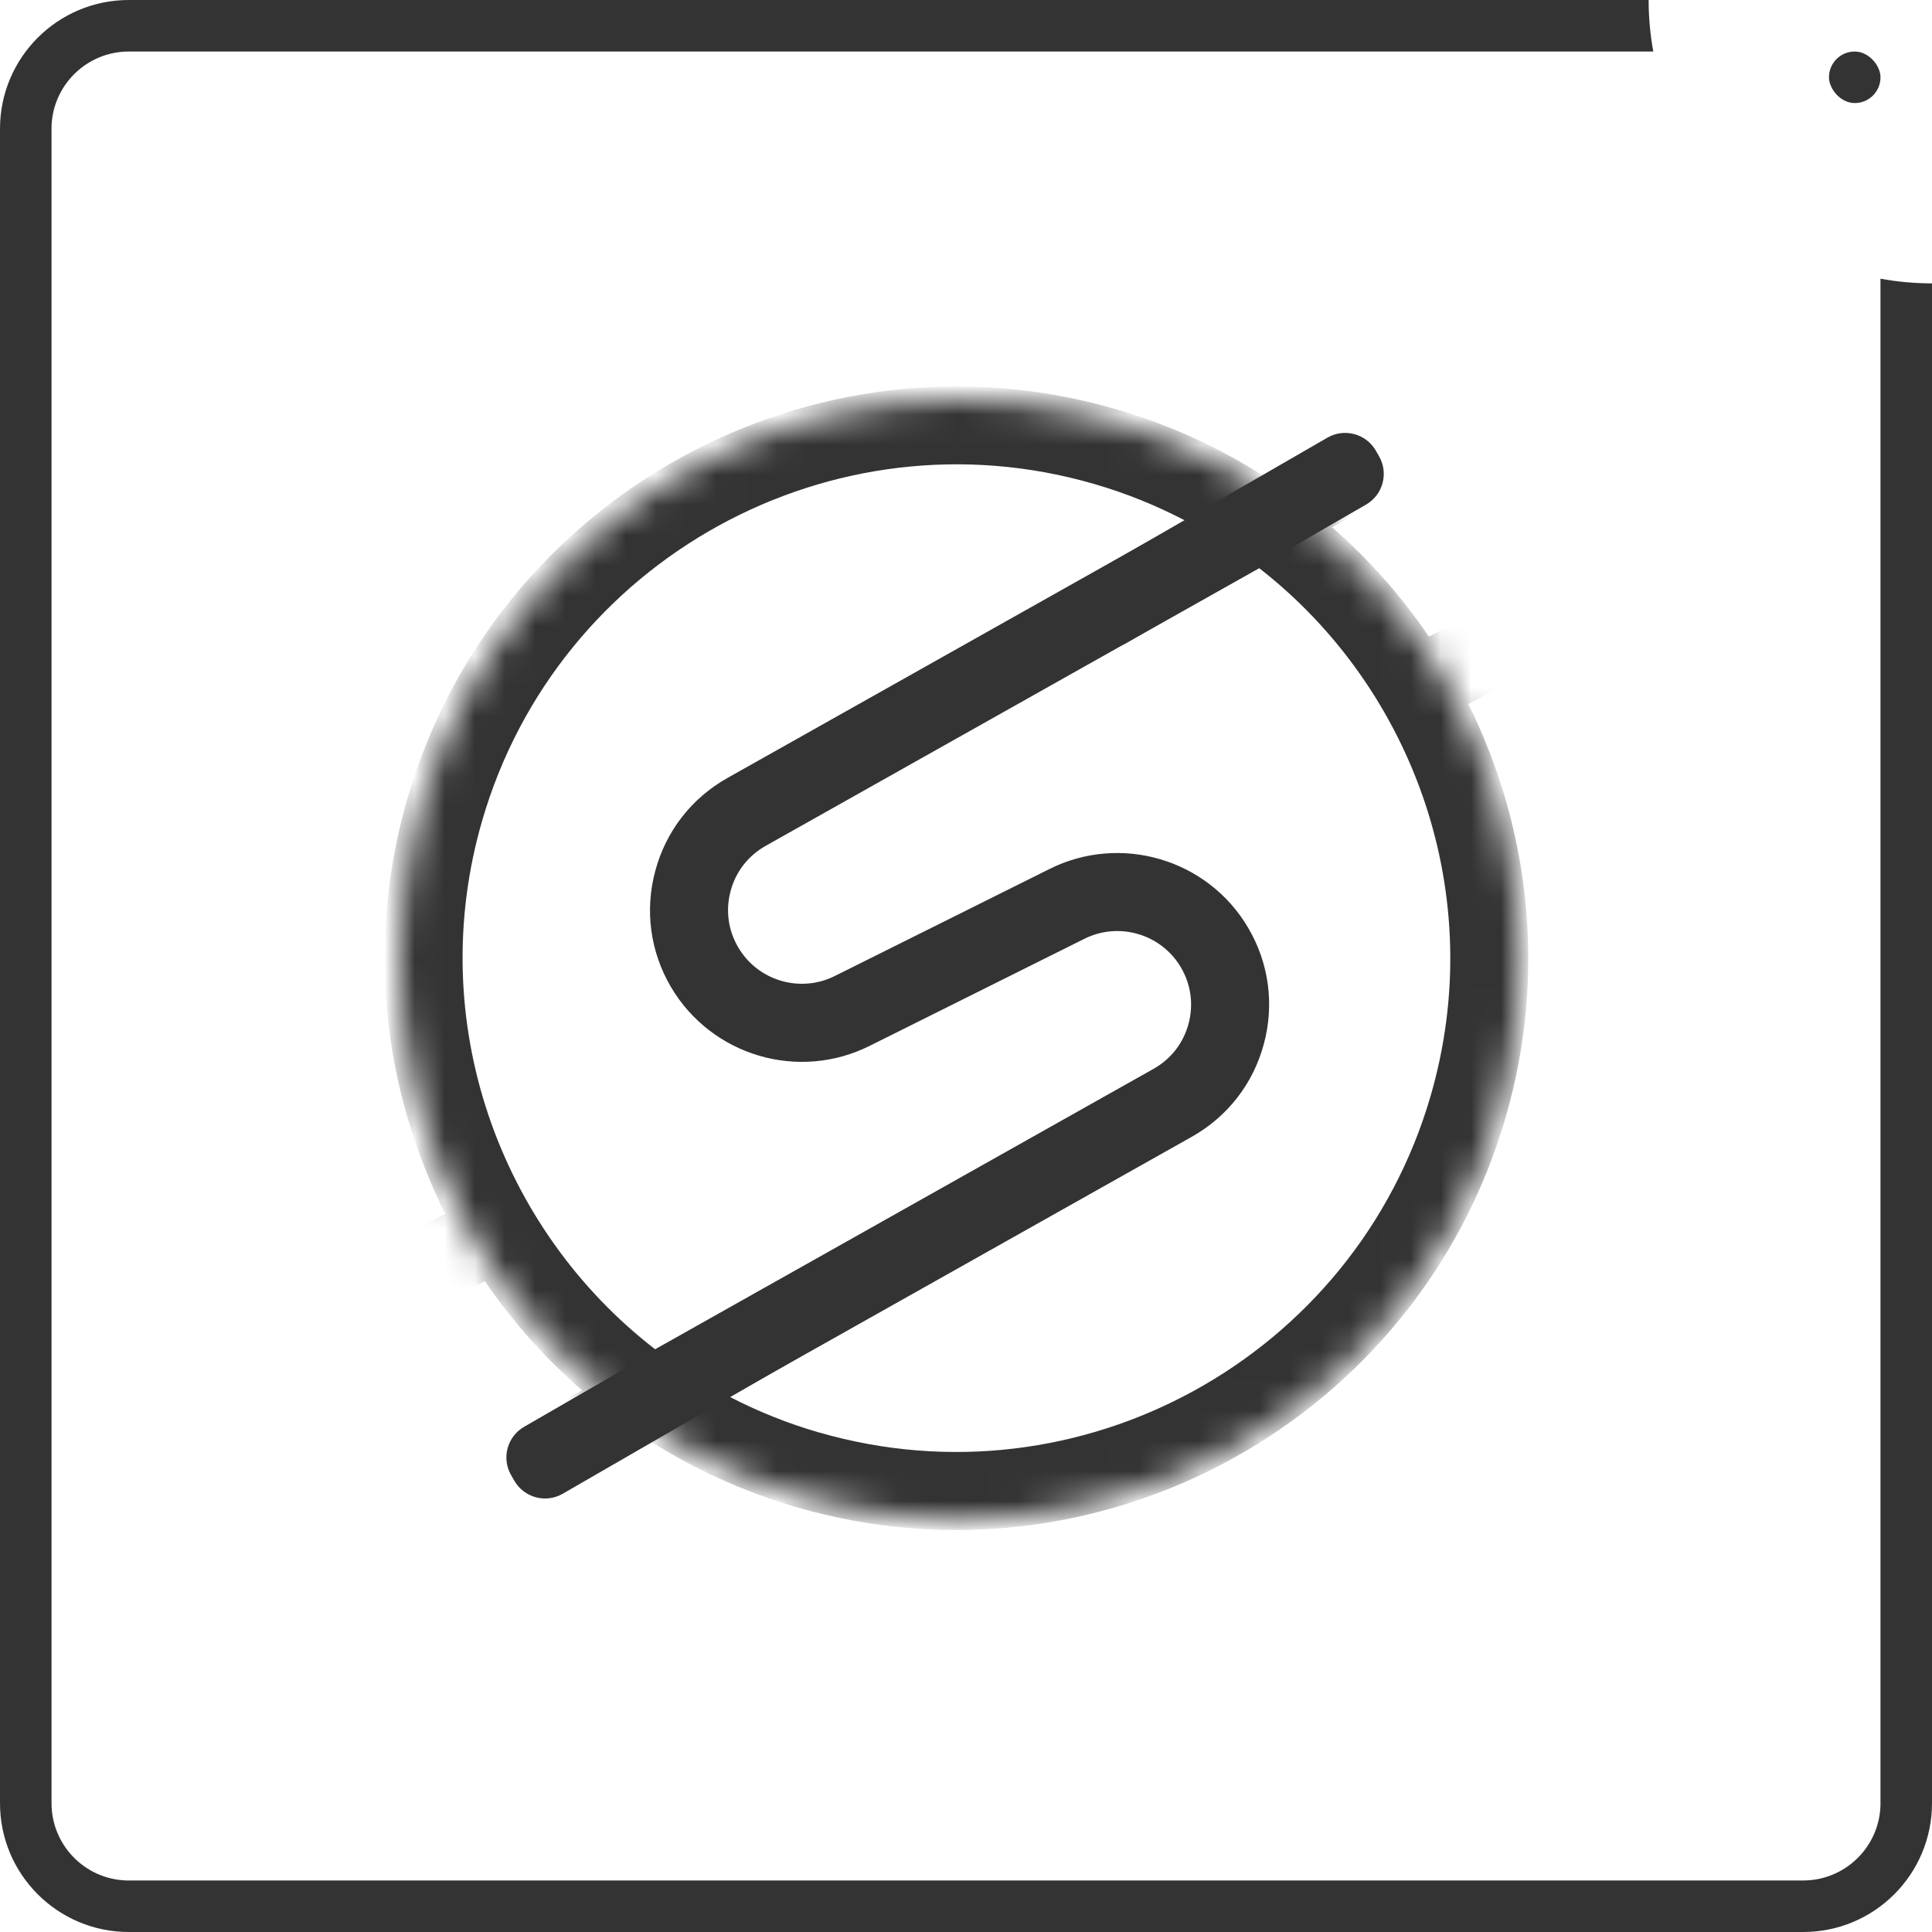
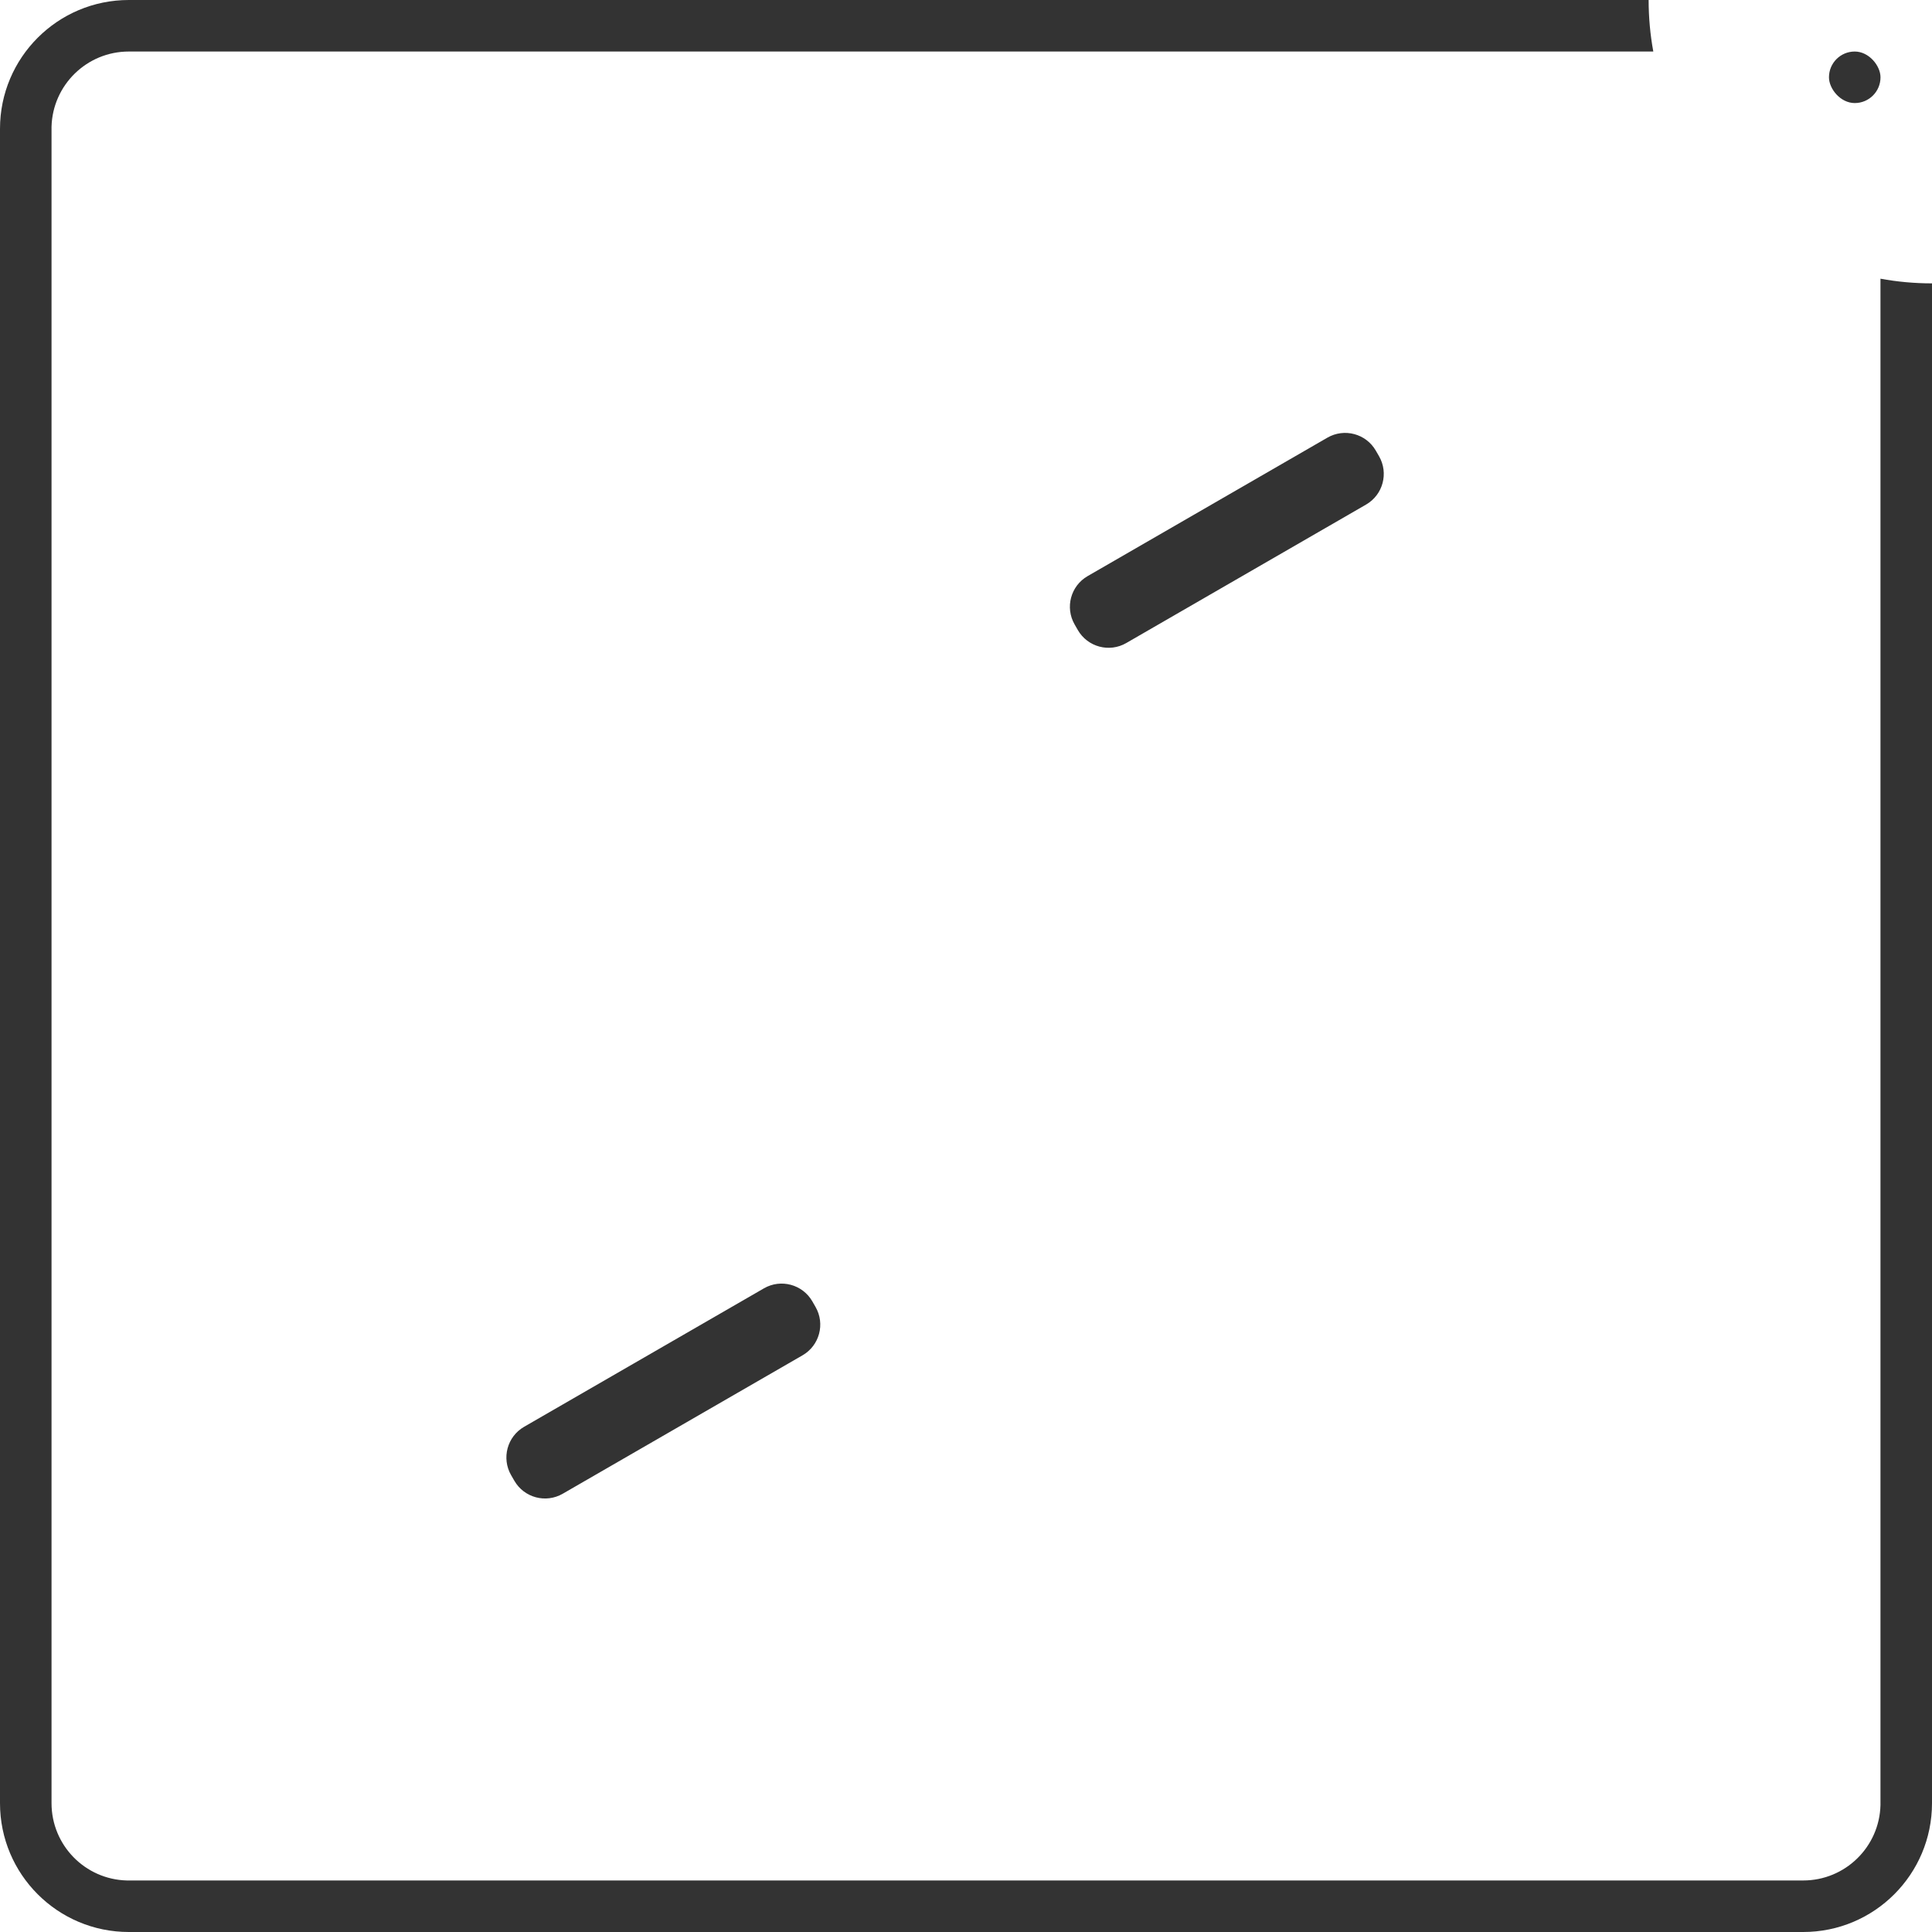
<svg xmlns="http://www.w3.org/2000/svg" xmlns:xlink="http://www.w3.org/1999/xlink" width="64" height="64" viewBox="0 0 64 64">
  <defs>
-     <circle id="os-logo-xs-a" cx="18.56" cy="18.56" r="18.56" />
-   </defs>
+     </defs>
  <g fill="none" fill-rule="evenodd">
    <path fill="#333" fill-rule="nonzero" d="M54.613,0 C54.613,0.583 54.666,1.153 54.768,1.707 L4.267,1.707 C2.875,1.707 1.742,2.818 1.707,4.202 L1.707,4.267 L1.707,59.733 C1.707,61.125 2.818,62.258 4.202,62.293 L4.267,62.293 L59.733,62.293 C61.125,62.293 62.258,61.182 62.293,59.798 L62.293,59.733 L62.293,9.232 C62.847,9.334 63.417,9.387 64,9.387 L64,9.387 L64,59.733 C64,62.09 62.09,64 59.733,64 L4.267,64 C1.91,64 0,62.09 0,59.733 L0,4.267 C0,1.91 1.91,0 4.267,0 Z" />
    <rect width="1.707" height="1.707" x="60.587" y="1.707" fill="#333" rx=".853" />
    <g transform="translate(13.227 13.227)">
      <mask id="os-logo-xs-b" fill="#fff">
        <use xlink:href="#os-logo-xs-a" />
      </mask>
      <path fill="#333" fill-rule="nonzero" d="M13.898,34.224 C12.858,33.923 11.872,33.524 10.944,33.044 L26.252,24.431 C27.436,23.764 28.284,22.676 28.638,21.362 C28.993,20.05 28.81,18.68 28.121,17.509 C26.782,15.227 23.883,14.375 21.52,15.569 L14.435,19.1 C13.289,19.68 11.879,19.267 11.228,18.156 C10.893,17.587 10.804,16.923 10.976,16.285 C11.147,15.647 11.56,15.118 12.135,14.794 L28.487,5.595 C33.617,9.59 36.087,16.454 34.166,23.07 C31.652,31.732 22.56,36.736 13.898,34.222 L13.898,34.224 Z M3.79,34.106 C3.217,34.427 2.554,34.496 1.925,34.309 C1.296,34.117 0.786,33.689 0.489,33.102 C-0.096,31.947 0.359,30.514 1.504,29.912 L2.833,29.212 C3.743,30.543 4.825,31.761 6.055,32.83 L3.788,34.106 L3.79,34.106 Z M23.015,2.804 C24.079,3.112 25.085,3.523 26.031,4.016 L10.868,12.546 C9.684,13.213 8.836,14.301 8.482,15.615 C8.127,16.927 8.31,18.297 8.999,19.468 C9.673,20.614 10.739,21.4 11.932,21.748 C13.115,22.091 14.424,22.004 15.6,21.409 L22.685,17.877 C23.831,17.297 25.241,17.71 25.892,18.819 C26.227,19.388 26.316,20.052 26.144,20.69 C25.973,21.328 25.56,21.857 24.985,22.18 L8.475,31.469 C3.311,27.481 0.819,20.592 2.746,13.956 C5.26,5.294 14.353,0.29 23.015,2.804 Z M33.33,2.873 C33.903,2.55 34.568,2.476 35.195,2.67 C35.824,2.862 36.334,3.288 36.631,3.875 C37.216,5.031 36.761,6.463 35.616,7.065 L34.108,7.861 C33.203,6.53 32.127,5.312 30.903,4.239 L33.33,2.873 Z M35.411,10.094 L36.821,9.351 C39.205,8.093 40.154,5.113 38.936,2.708 C38.318,1.488 37.256,0.596 35.944,0.199 C34.637,-0.189 33.256,-0.049 32.063,0.623 L28.643,2.548 C27.157,1.597 25.513,0.841 23.735,0.326 C13.706,-2.585 3.177,3.208 0.266,13.237 C-1.115,17.996 -0.535,22.867 1.524,26.983 L0.299,27.628 C-2.085,28.886 -3.034,31.866 -1.816,34.271 C-1.198,35.491 -0.136,36.383 1.176,36.781 C1.196,36.787 1.216,36.792 1.236,36.798 C2.528,37.173 3.882,37.017 5.057,36.357 L8.323,34.519 C9.795,35.451 11.422,36.196 13.177,36.705 C23.207,39.616 33.736,33.823 36.647,23.793 C38.023,19.051 37.454,14.199 35.411,10.092 L35.411,10.094 Z" mask="url(#os-logo-xs-b)" />
      <path fill="#333" d="M22.801 5.858L30.745 1.271C31.307.947 32.024 1.139 32.348 1.7L32.455 1.885C32.779 2.446 32.587 3.164 32.025 3.488L24.081 8.075C23.52 8.399 22.802 8.206 22.478 7.645L22.372 7.46C22.048 6.899 22.24 6.182 22.801 5.858zM4.134 34.038L12.079 29.451C12.64 29.127 13.358 29.32 13.682 29.881L13.788 30.066C14.112 30.627 13.92 31.345 13.359 31.669L5.414 36.255C4.853 36.579 4.136 36.387 3.812 35.826L3.705 35.641C3.381 35.08 3.573 34.362 4.134 34.038z" />
    </g>
  </g>
</svg>